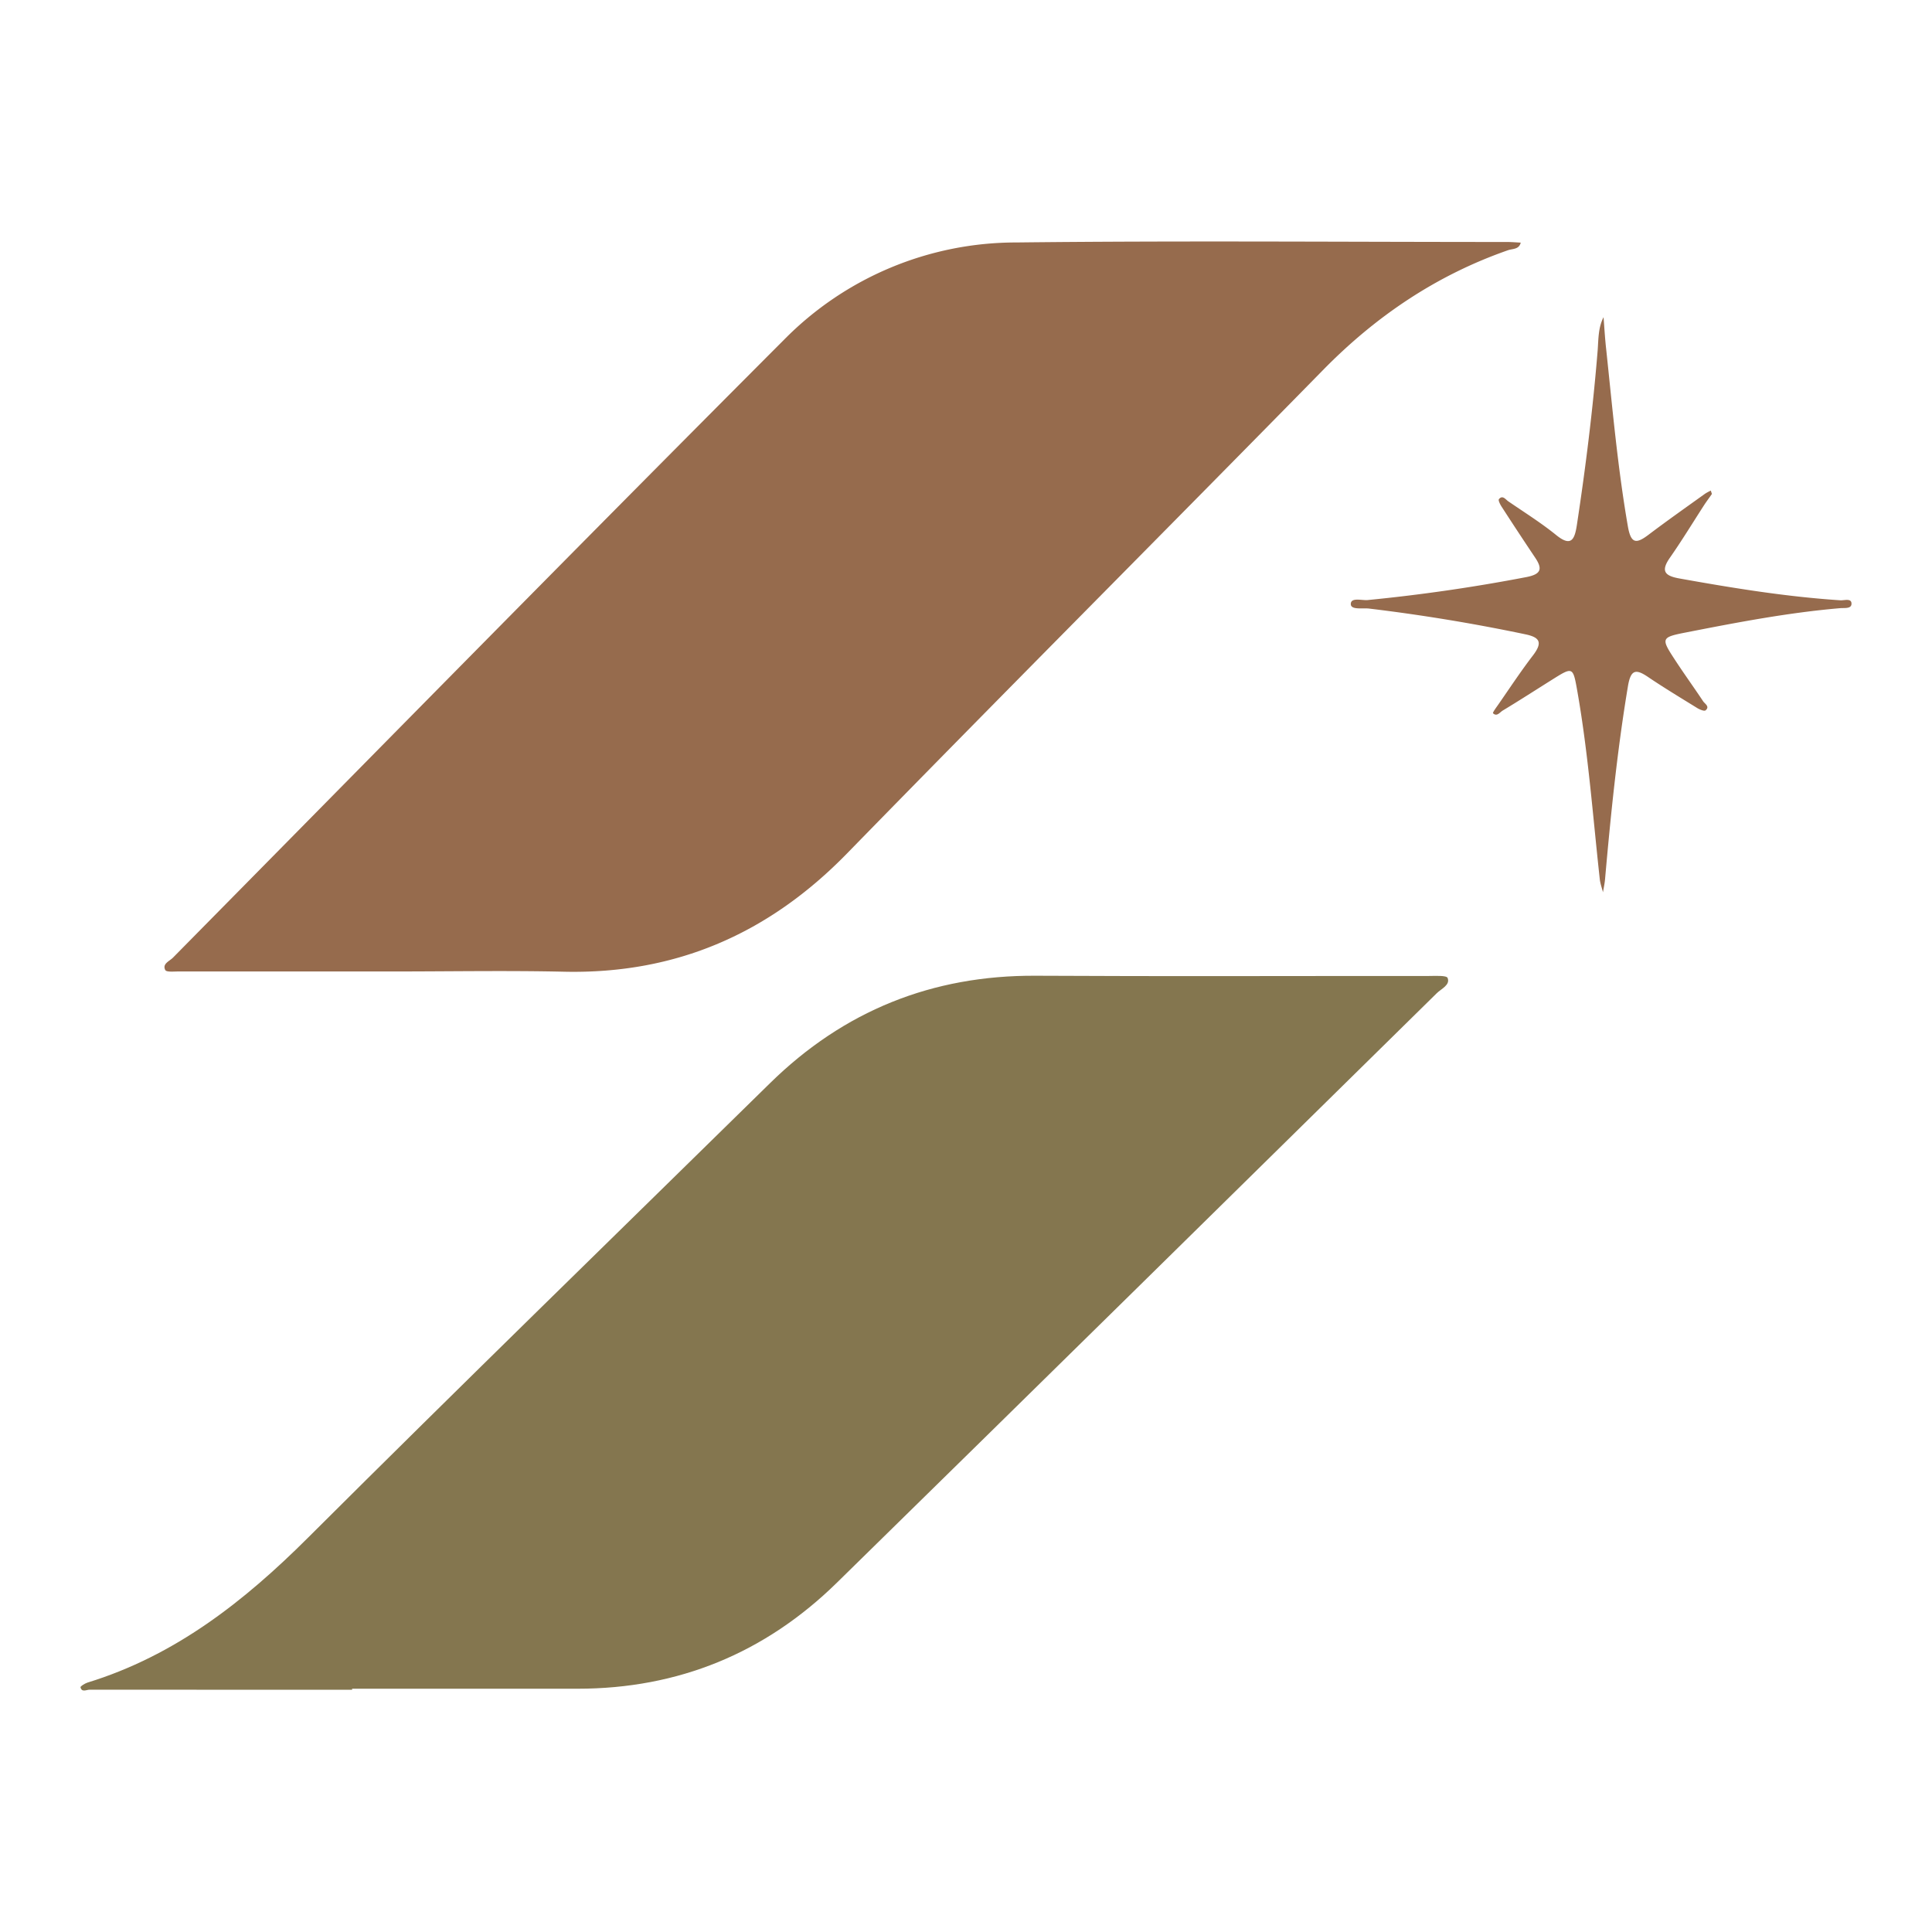
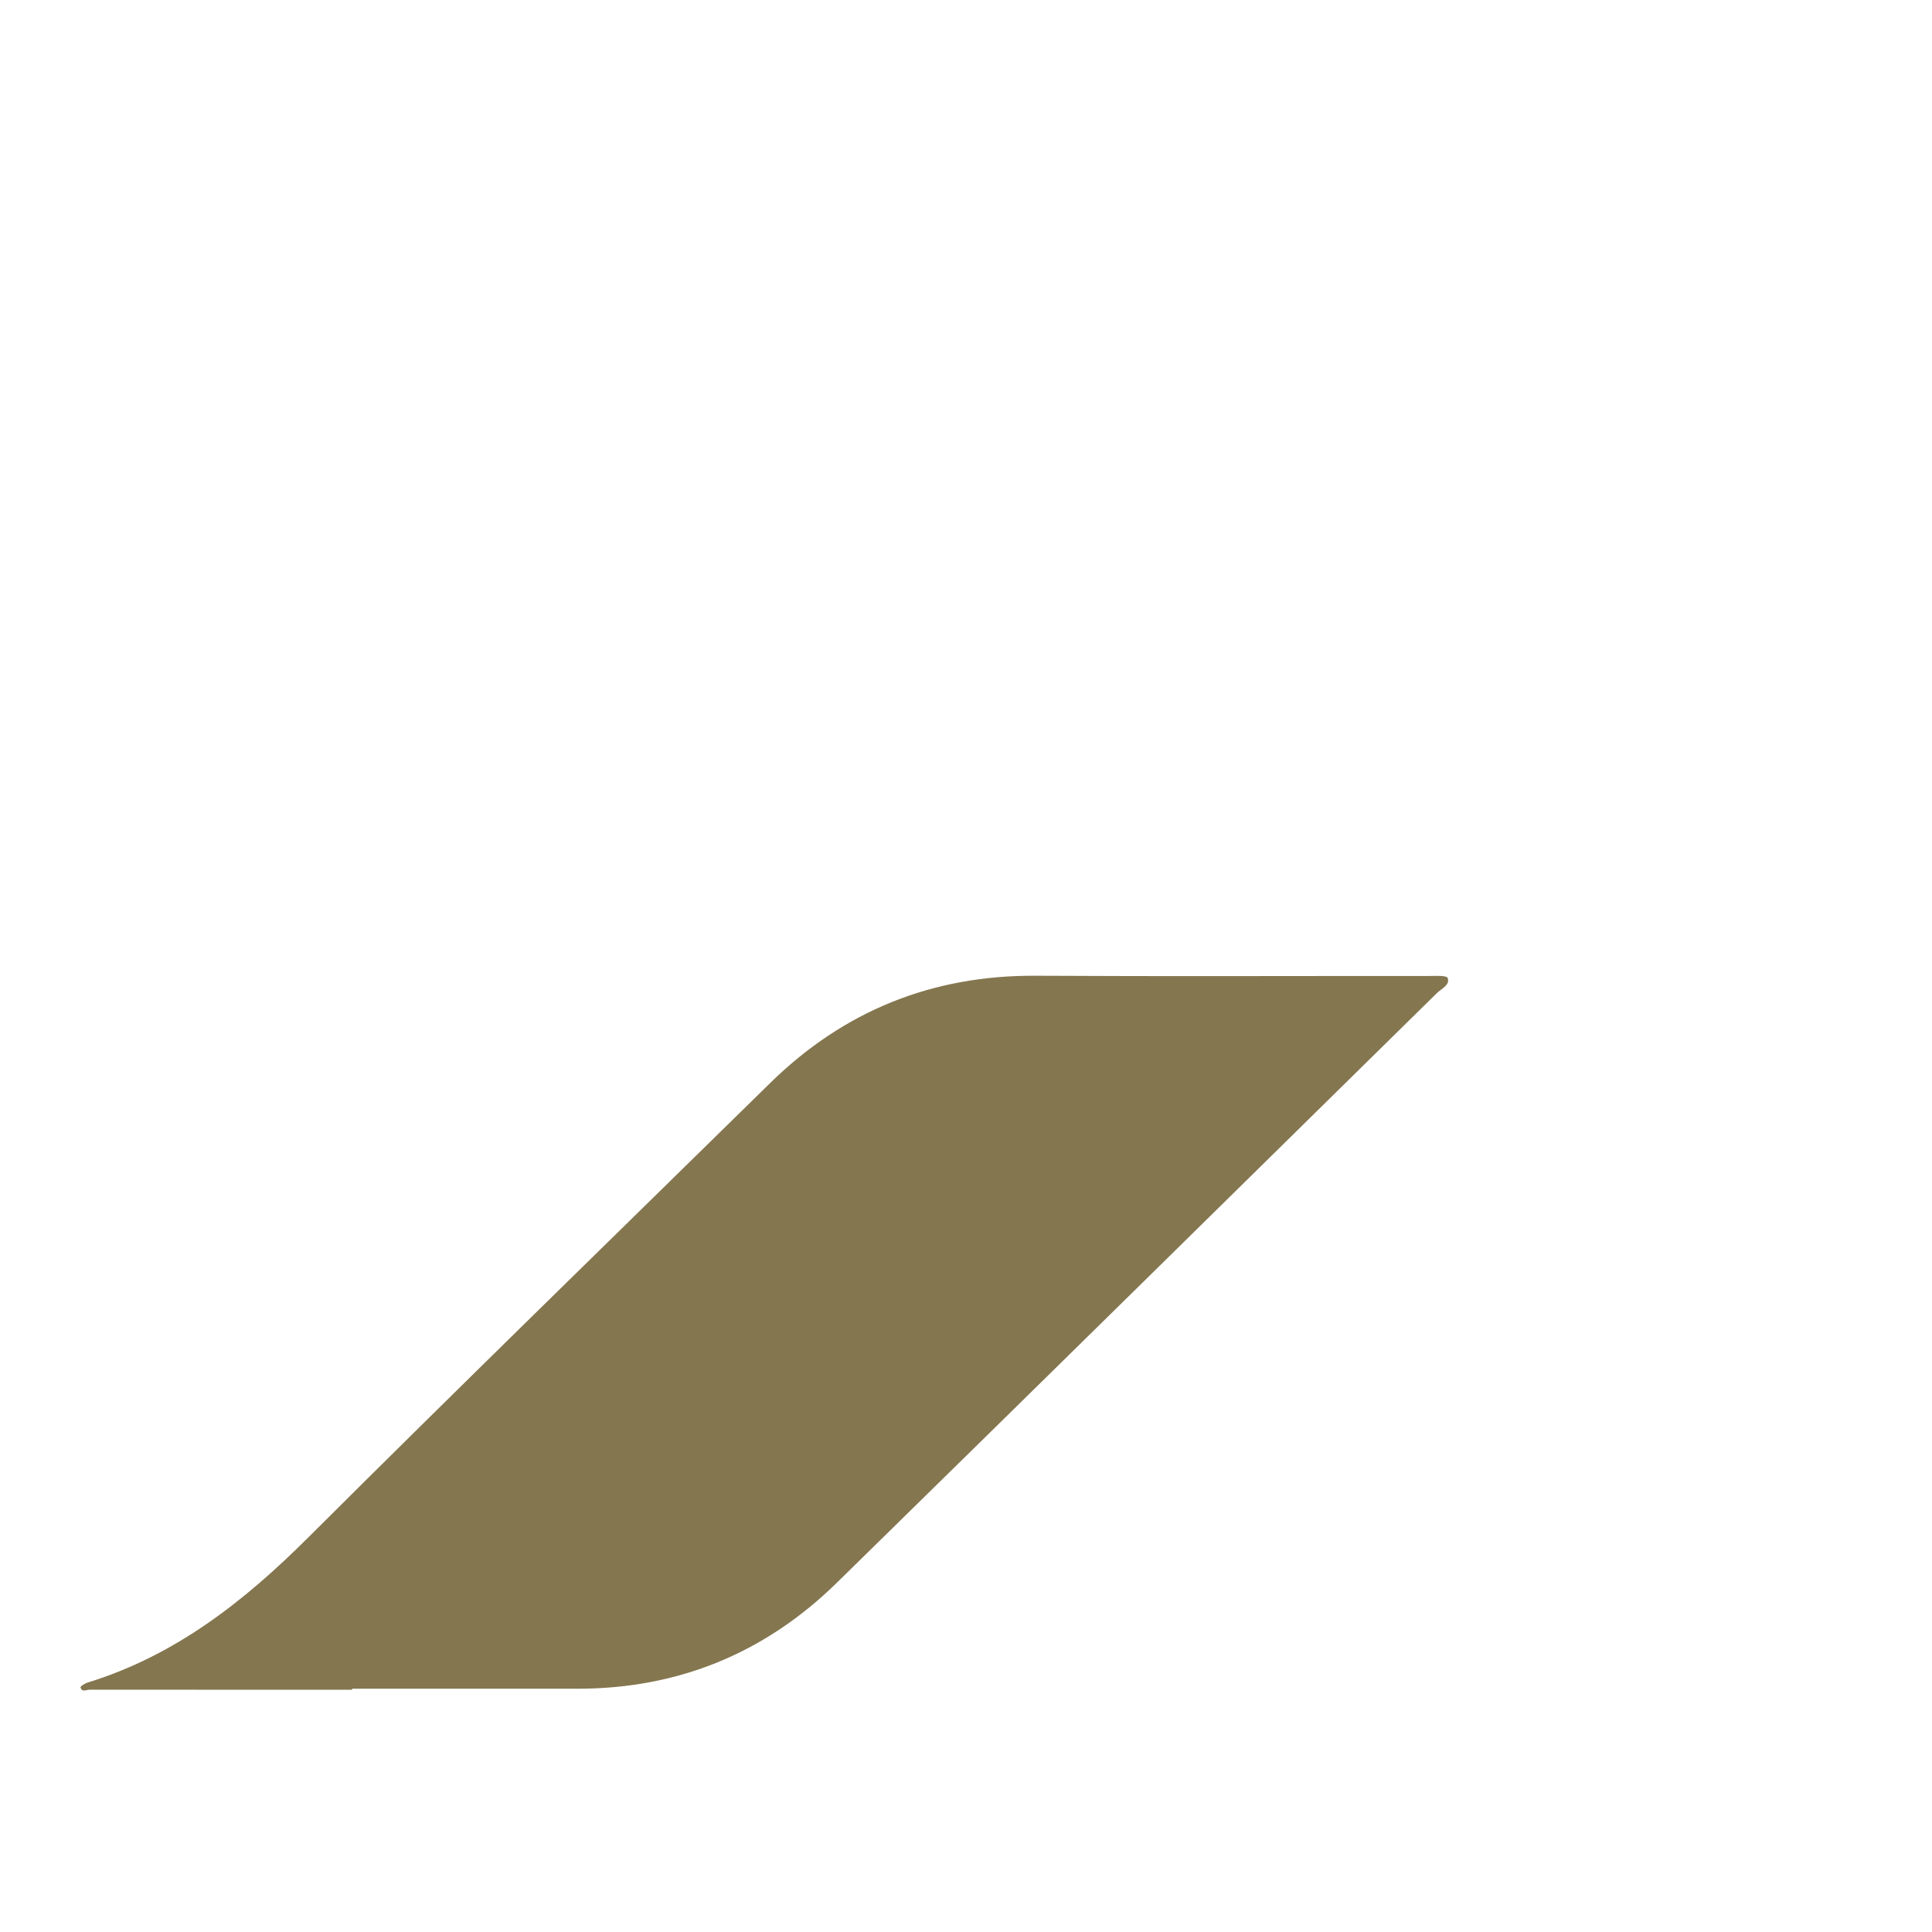
<svg xmlns="http://www.w3.org/2000/svg" width="24" height="24" fill="none" viewBox="0 0 24 24">
-   <path fill="#966B4D" d="M4.87 12.068H2.215c-.056 0-.148.01-.162-.018-.04-.077.052-.11.095-.153C4.676 9.335 7.197 6.767 9.74 4.22a4.045 4.045 0 0 1 2.885-1.208c2.031-.023 4.062-.006 6.093-.006.058 0 .115.005.173.008-.02.086-.102.075-.157.094-.889.31-1.644.82-2.302 1.492-1.968 2.006-3.952 3.995-5.914 6.006-.968.991-2.119 1.495-3.508 1.465-.712-.016-1.425-.003-2.137-.003H4.87z" />
-   <path fill="#84764F" d="M4.374 20.991l-3.262-.001c-.037 0-.097.037-.112-.03-.003-.012.053-.047.086-.058 1.088-.334 1.945-1.007 2.74-1.8 1.9-1.894 3.824-3.766 5.739-5.646.916-.899 2.014-1.342 3.301-1.335 1.626.009 3.253.002 4.879.003.083 0 .225-.01.238.025.034.087-.078.133-.135.189-2.482 2.442-4.964 4.885-7.451 7.322-.892.875-1.97 1.318-3.223 1.318h-2.8v.013z" />
-   <path fill="#966B4D" d="M21.266 6.136c-.033.048-.068.094-.099.142-.14.217-.276.44-.424.652-.116.167-.06.224.12.256.663.119 1.326.227 1.999.271.049.003.137-.029.138.041.001.068-.088.052-.142.057-.643.055-1.275.176-1.907.3-.314.061-.32.072-.151.331.115.177.239.348.356.524.021.033.089.067.03.115-.015.012-.07-.01-.1-.028-.204-.126-.41-.25-.61-.385-.155-.106-.218-.096-.253.112-.133.797-.214 1.6-.285 2.404-.005.052-.017.104-.025.156-.014-.055-.034-.108-.04-.164-.085-.774-.142-1.55-.276-2.318-.057-.322-.053-.324-.319-.157-.204.128-.405.258-.611.382-.035.021-.072.08-.12.033-.007-.008.041-.073.067-.11.142-.205.28-.414.432-.612.12-.159.082-.223-.105-.26a22.565 22.565 0 0 0-1.933-.318c-.081-.01-.227.02-.228-.056 0-.087.136-.043.211-.05a21.545 21.545 0 0 0 1.969-.285c.186-.036.205-.102.108-.245a45.054 45.054 0 0 1-.412-.626c-.02-.03-.047-.083-.036-.097.046-.056.083.004.117.027.198.136.403.264.59.415.188.154.233.064.261-.118.11-.722.2-1.447.259-2.175.01-.137.006-.28.073-.41.01.134.018.268.033.402.078.735.143 1.472.27 2.202.038.212.104.213.254.1.23-.174.466-.34.7-.508.023-.016.05-.029.075-.042l.014.042z" />
+   <path fill="#84764F" d="M4.374 20.991l-3.262-.001c-.037 0-.097.037-.112-.03-.003-.012.053-.047.086-.058 1.088-.334 1.945-1.007 2.74-1.8 1.9-1.894 3.824-3.766 5.739-5.646.916-.899 2.014-1.342 3.301-1.335 1.626.009 3.253.002 4.879.003.083 0 .225-.01.238.025.034.087-.078.133-.135.189-2.482 2.442-4.964 4.885-7.451 7.322-.892.875-1.97 1.318-3.223 1.318h-2.8z" />
</svg>